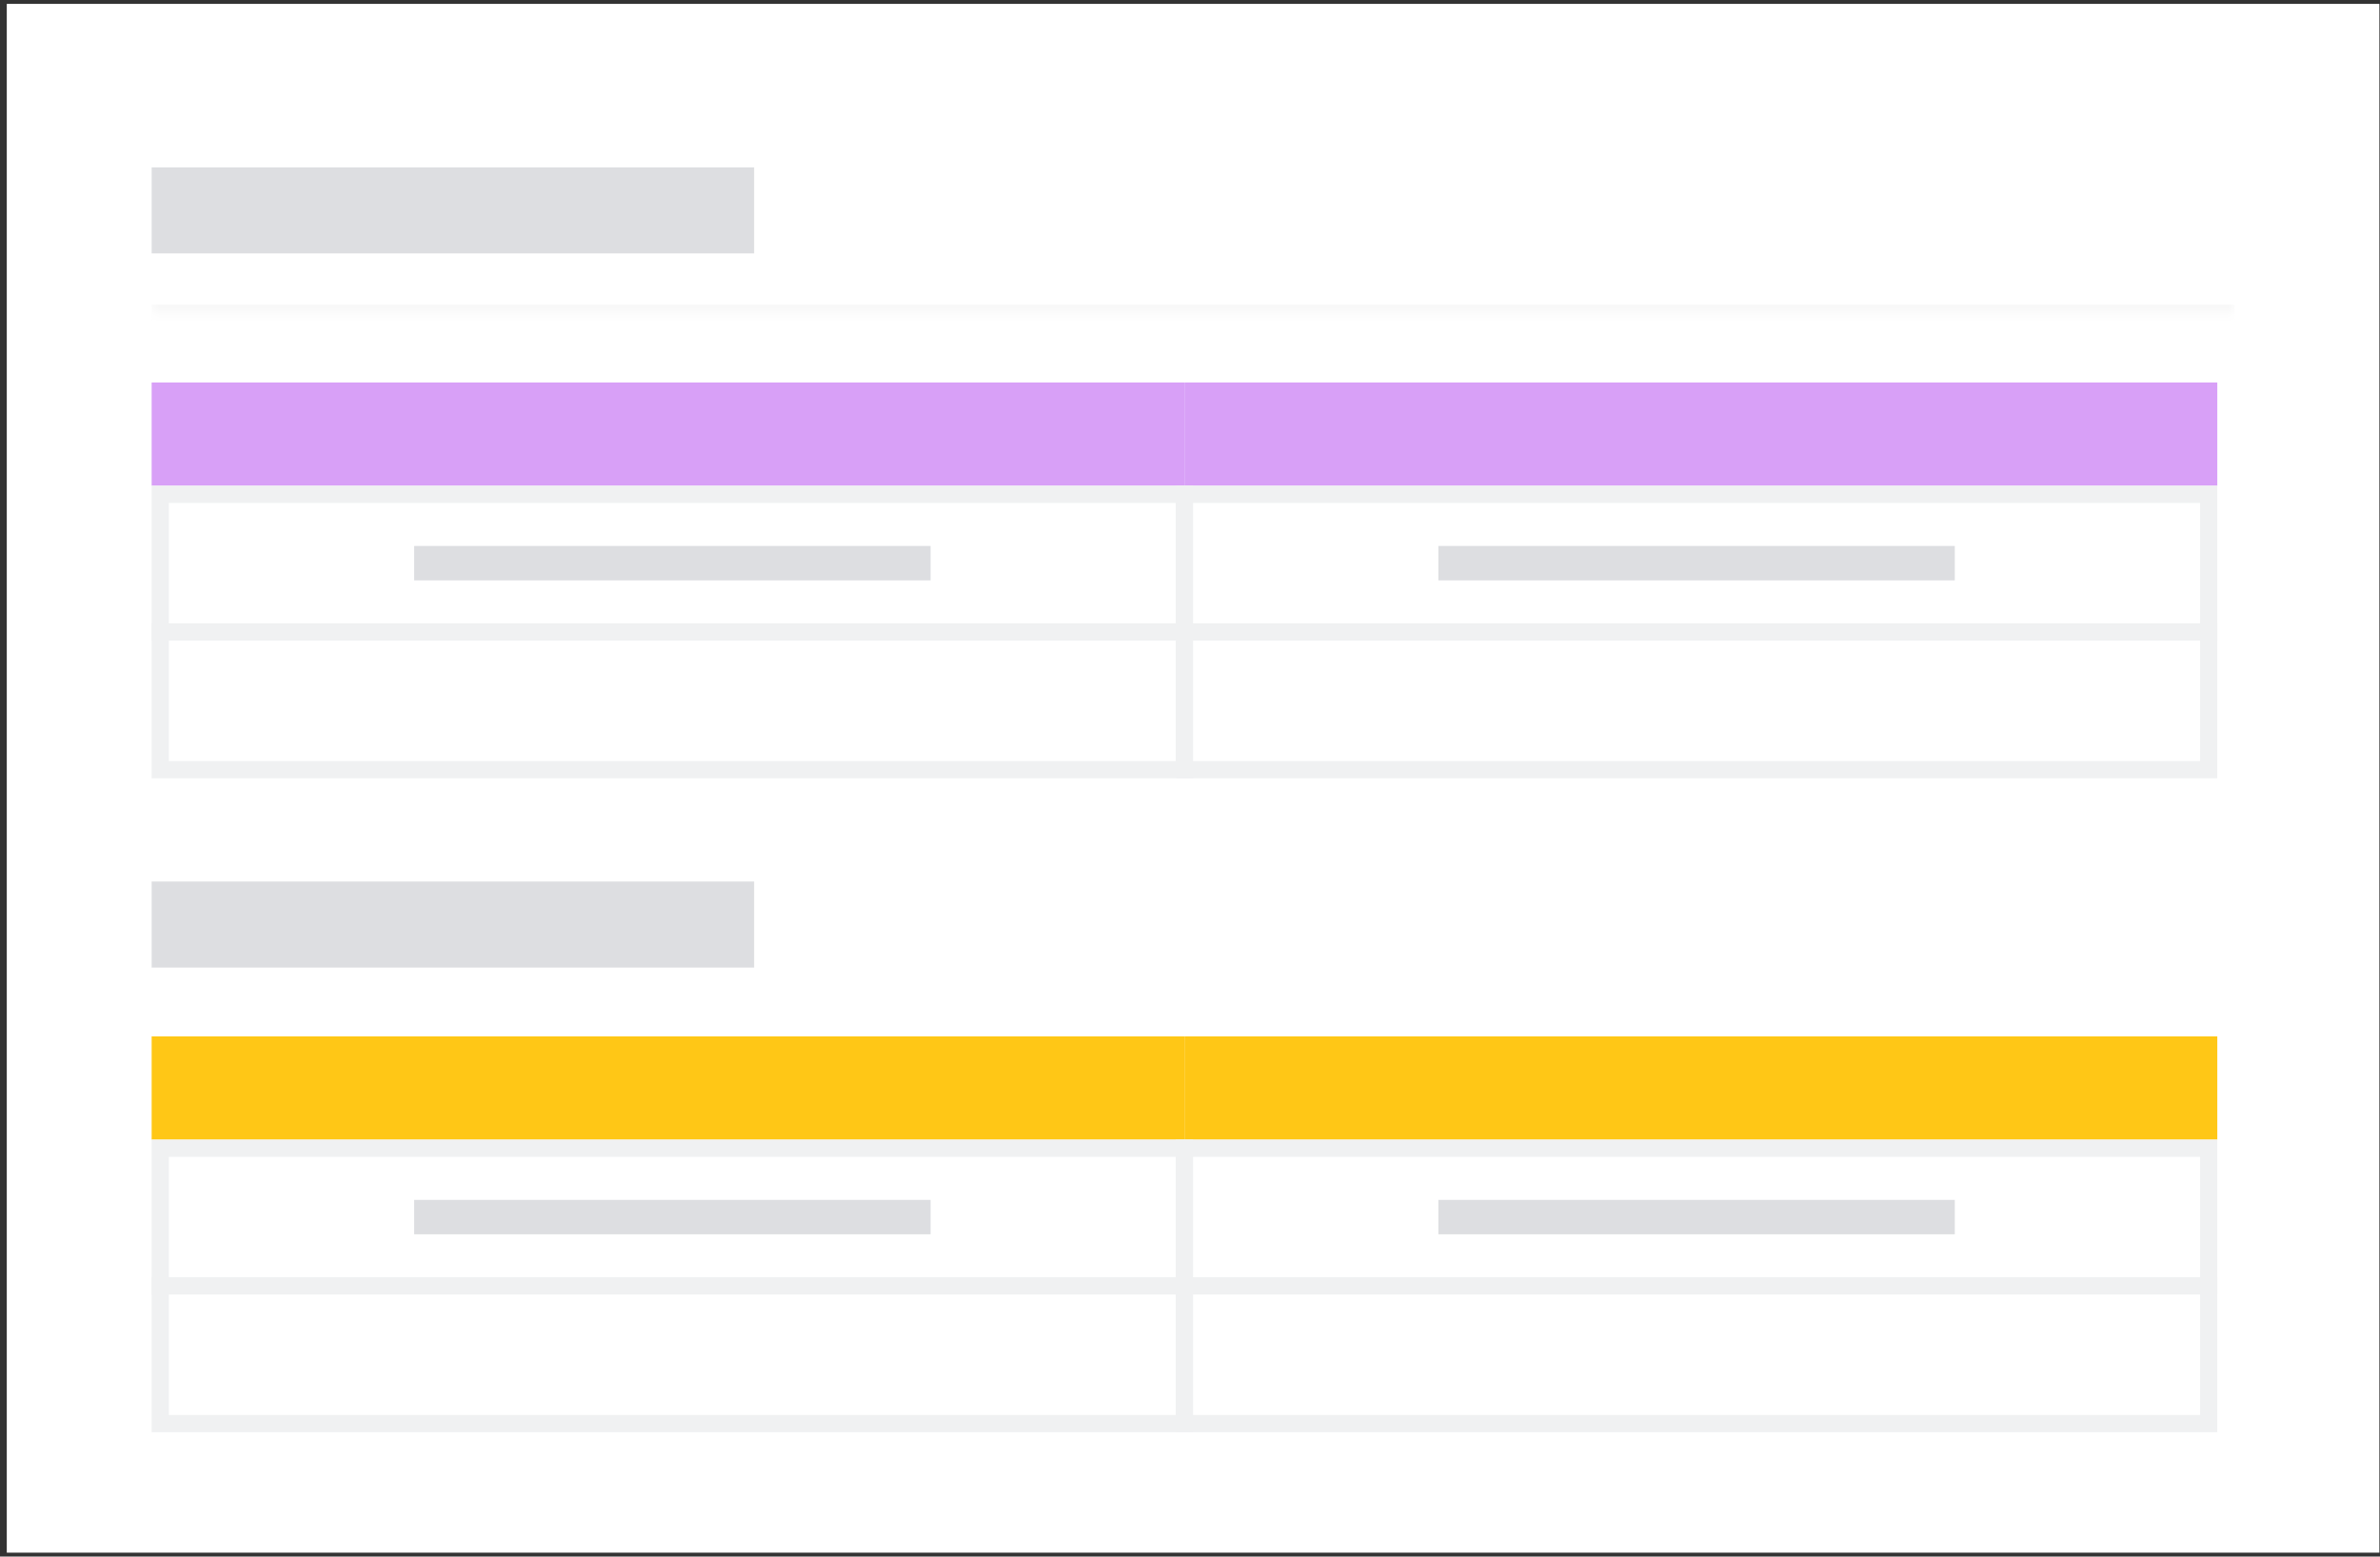
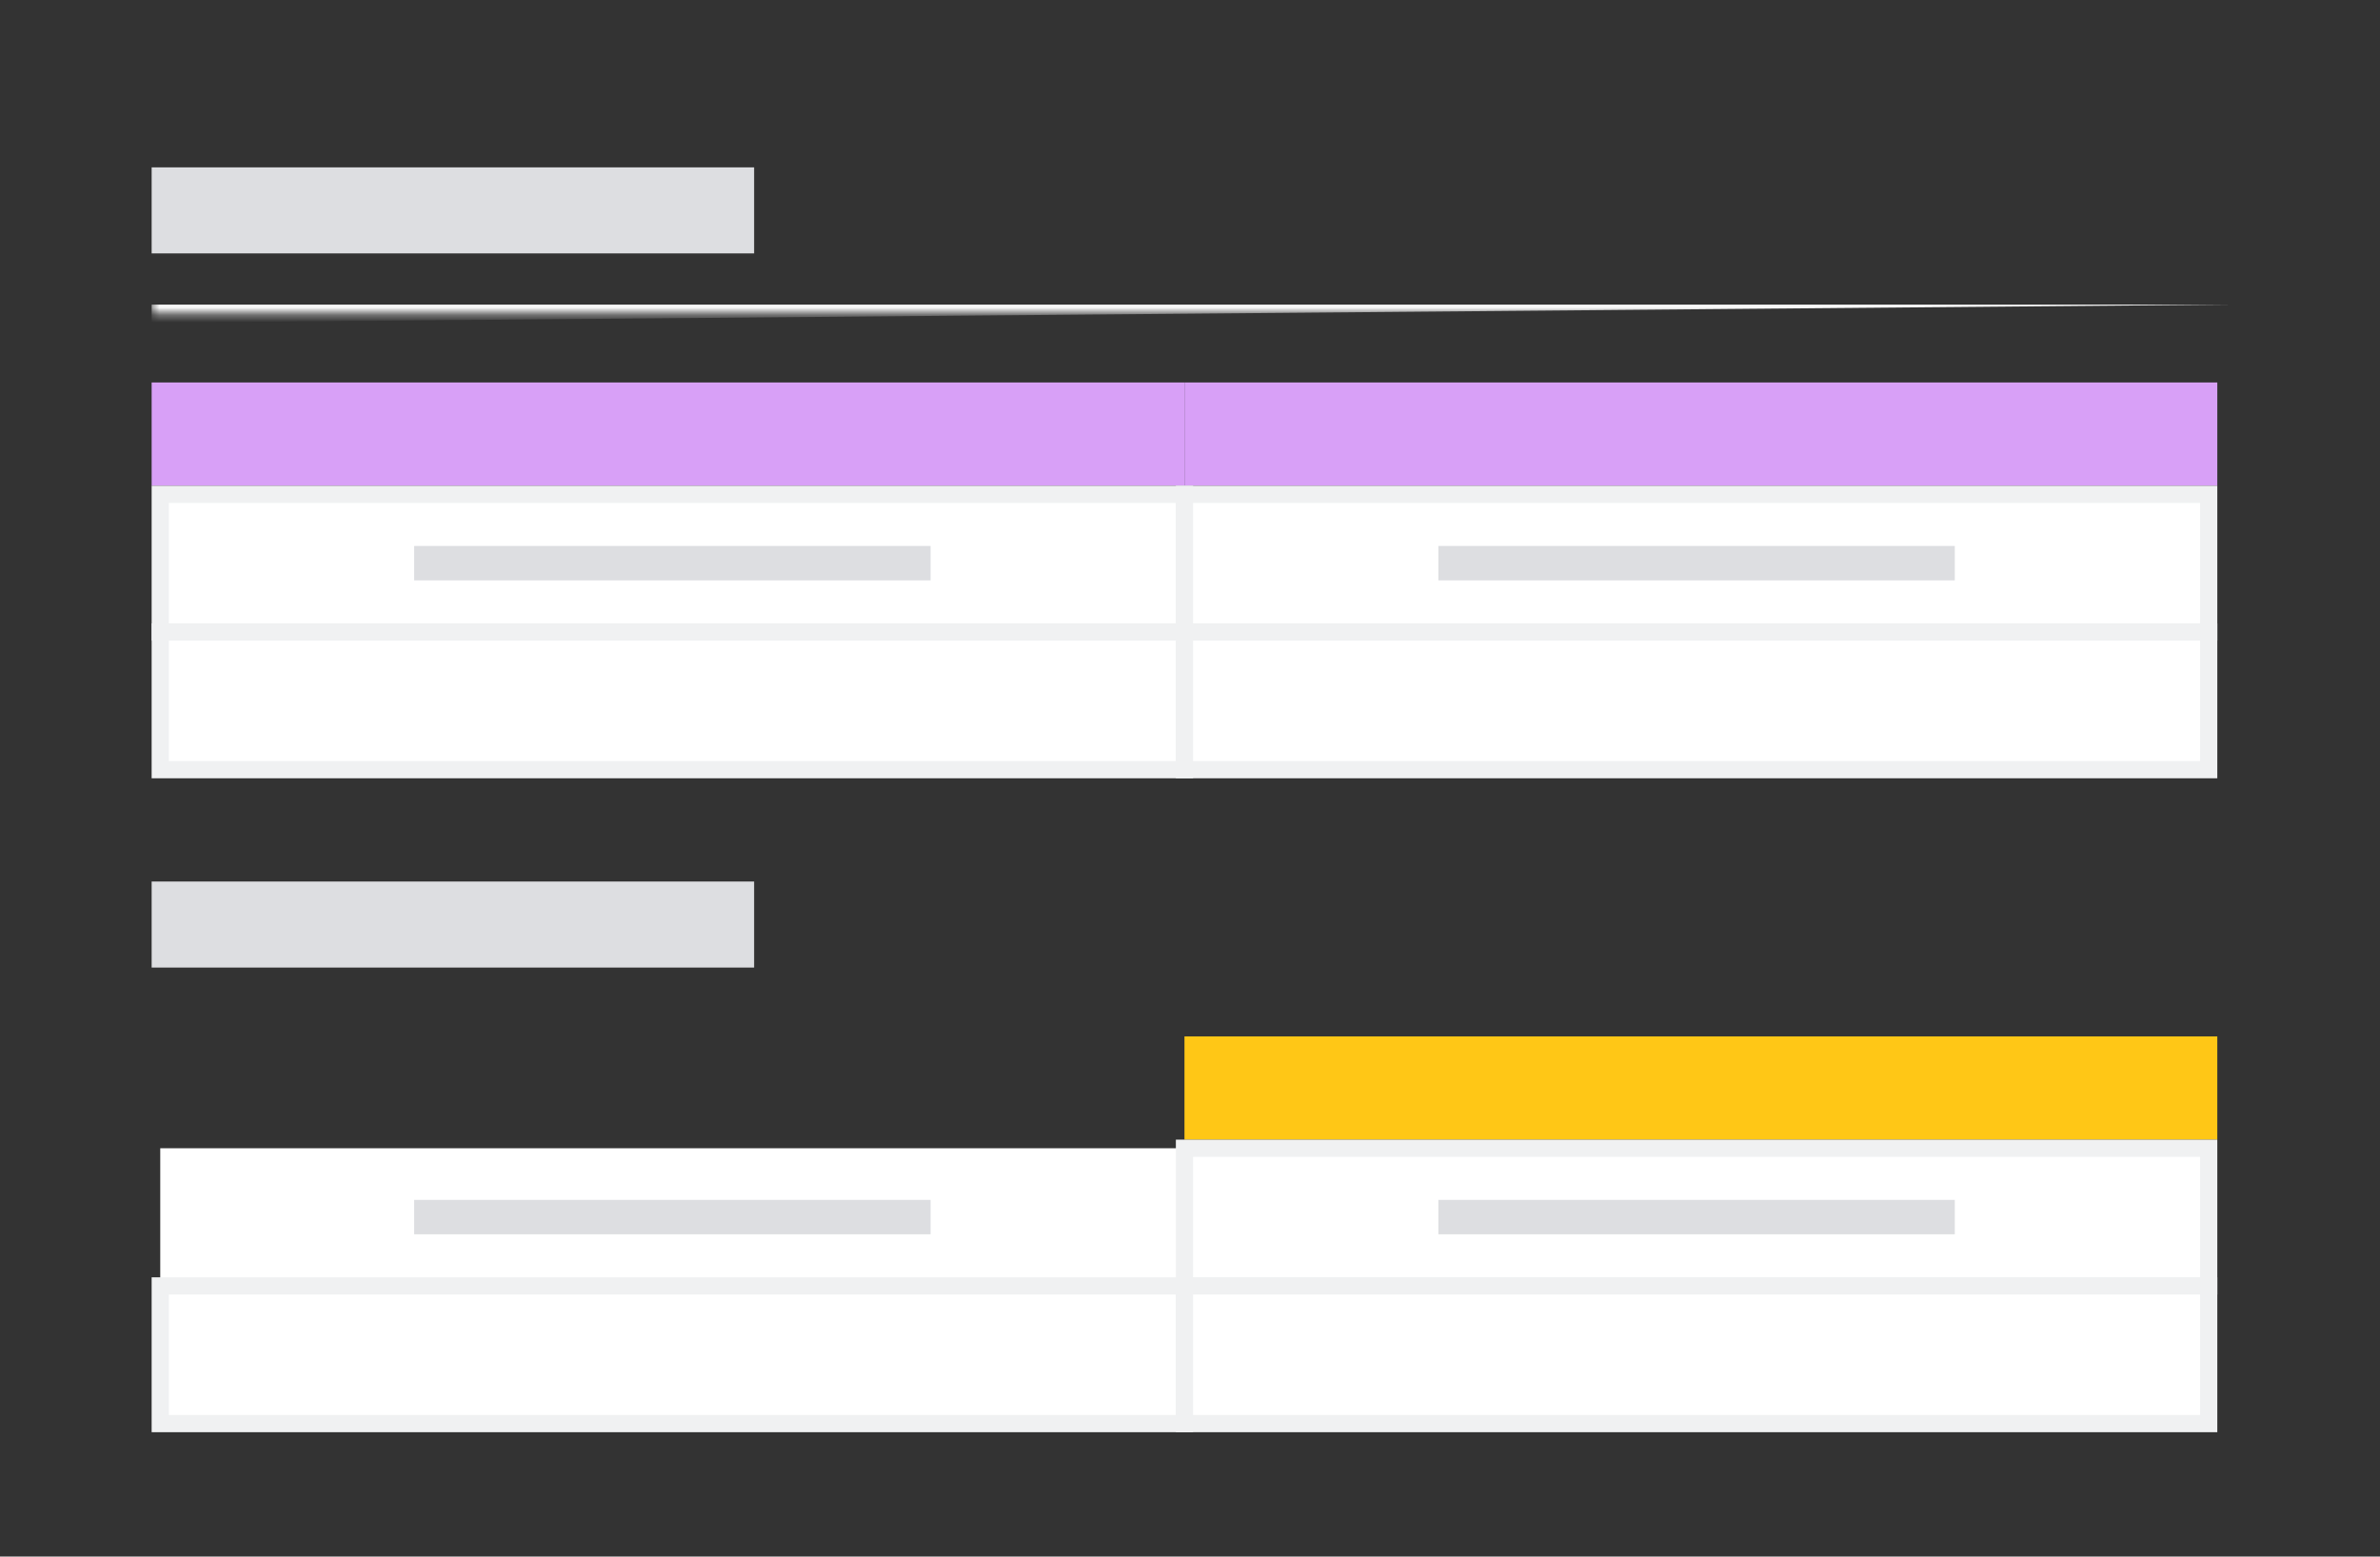
<svg xmlns="http://www.w3.org/2000/svg" width="321" height="210" viewBox="0 0 321 210" fill="none">
  <rect x="0" y="0" width="321" height="210" fill="#333333" stroke="none" />
-   <rect width="320" height="208.952" transform="translate(0.915 0.524)" fill="white" />
  <mask id="path-1-inside-1_269_1307" fill="white">
    <path d="M20.453 14.454L301.378 14.454L301.378 42.314L20.453 42.314L20.453 14.454Z" />
  </mask>
-   <path d="M301.378 41.093L20.453 41.093L20.453 43.535L301.378 43.535L301.378 41.093Z" fill="#F8F8F8" mask="url(#path-1-inside-1_269_1307)" />
+   <path d="M301.378 41.093L20.453 41.093L20.453 43.535L301.378 41.093Z" fill="#F8F8F8" mask="url(#path-1-inside-1_269_1307)" />
  <rect x="20.453" y="22.58" width="81.259" height="11.608" fill="#DDDEE1" />
  <rect x="20.453" y="51.601" width="139.302" height="13.93" fill="#D8A0F7" />
  <rect x="159.754" y="51.601" width="139.302" height="13.93" fill="#D8A0F7" />
  <rect x="21.614" y="66.692" width="138.141" height="18.574" fill="white" />
  <rect x="21.614" y="66.692" width="138.141" height="18.574" stroke="#F0F1F2" stroke-width="2.322" />
  <rect x="55.859" y="73.657" width="69.651" height="4.643" fill="#DDDEE1" />
  <rect x="159.754" y="66.692" width="138.141" height="18.574" fill="white" />
  <rect x="159.754" y="66.692" width="138.141" height="18.574" stroke="#F0F1F2" stroke-width="2.322" />
  <rect x="193.999" y="73.657" width="69.651" height="4.643" fill="#DDDEE1" />
  <rect x="21.614" y="85.266" width="138.141" height="18.574" fill="white" />
  <rect x="21.614" y="85.266" width="138.141" height="18.574" stroke="#F0F1F2" stroke-width="2.322" />
  <rect x="159.754" y="85.266" width="138.141" height="18.574" fill="white" />
  <rect x="159.754" y="85.266" width="138.141" height="18.574" stroke="#F0F1F2" stroke-width="2.322" />
  <rect x="20.453" y="118.93" width="81.259" height="11.608" fill="#DDDEE1" />
-   <rect x="20.453" y="139.825" width="139.302" height="13.93" fill="#FFC716" />
  <rect x="159.754" y="139.825" width="139.302" height="13.93" fill="#FFC716" />
  <rect x="21.614" y="154.916" width="138.141" height="18.574" fill="white" />
-   <rect x="21.614" y="154.916" width="138.141" height="18.574" stroke="#F0F1F2" stroke-width="2.322" />
  <rect x="55.859" y="161.881" width="69.651" height="4.643" fill="#DDDEE1" />
  <rect x="159.754" y="154.916" width="138.141" height="18.574" fill="white" />
  <rect x="159.754" y="154.916" width="138.141" height="18.574" stroke="#F0F1F2" stroke-width="2.322" />
  <rect x="193.999" y="161.881" width="69.651" height="4.643" fill="#DDDEE1" />
  <rect x="21.614" y="173.49" width="138.141" height="18.574" fill="white" />
  <rect x="21.614" y="173.49" width="138.141" height="18.574" stroke="#F0F1F2" stroke-width="2.322" />
  <rect x="159.754" y="173.49" width="138.141" height="18.574" fill="white" />
  <rect x="159.754" y="173.49" width="138.141" height="18.574" stroke="#F0F1F2" stroke-width="2.322" />
</svg>